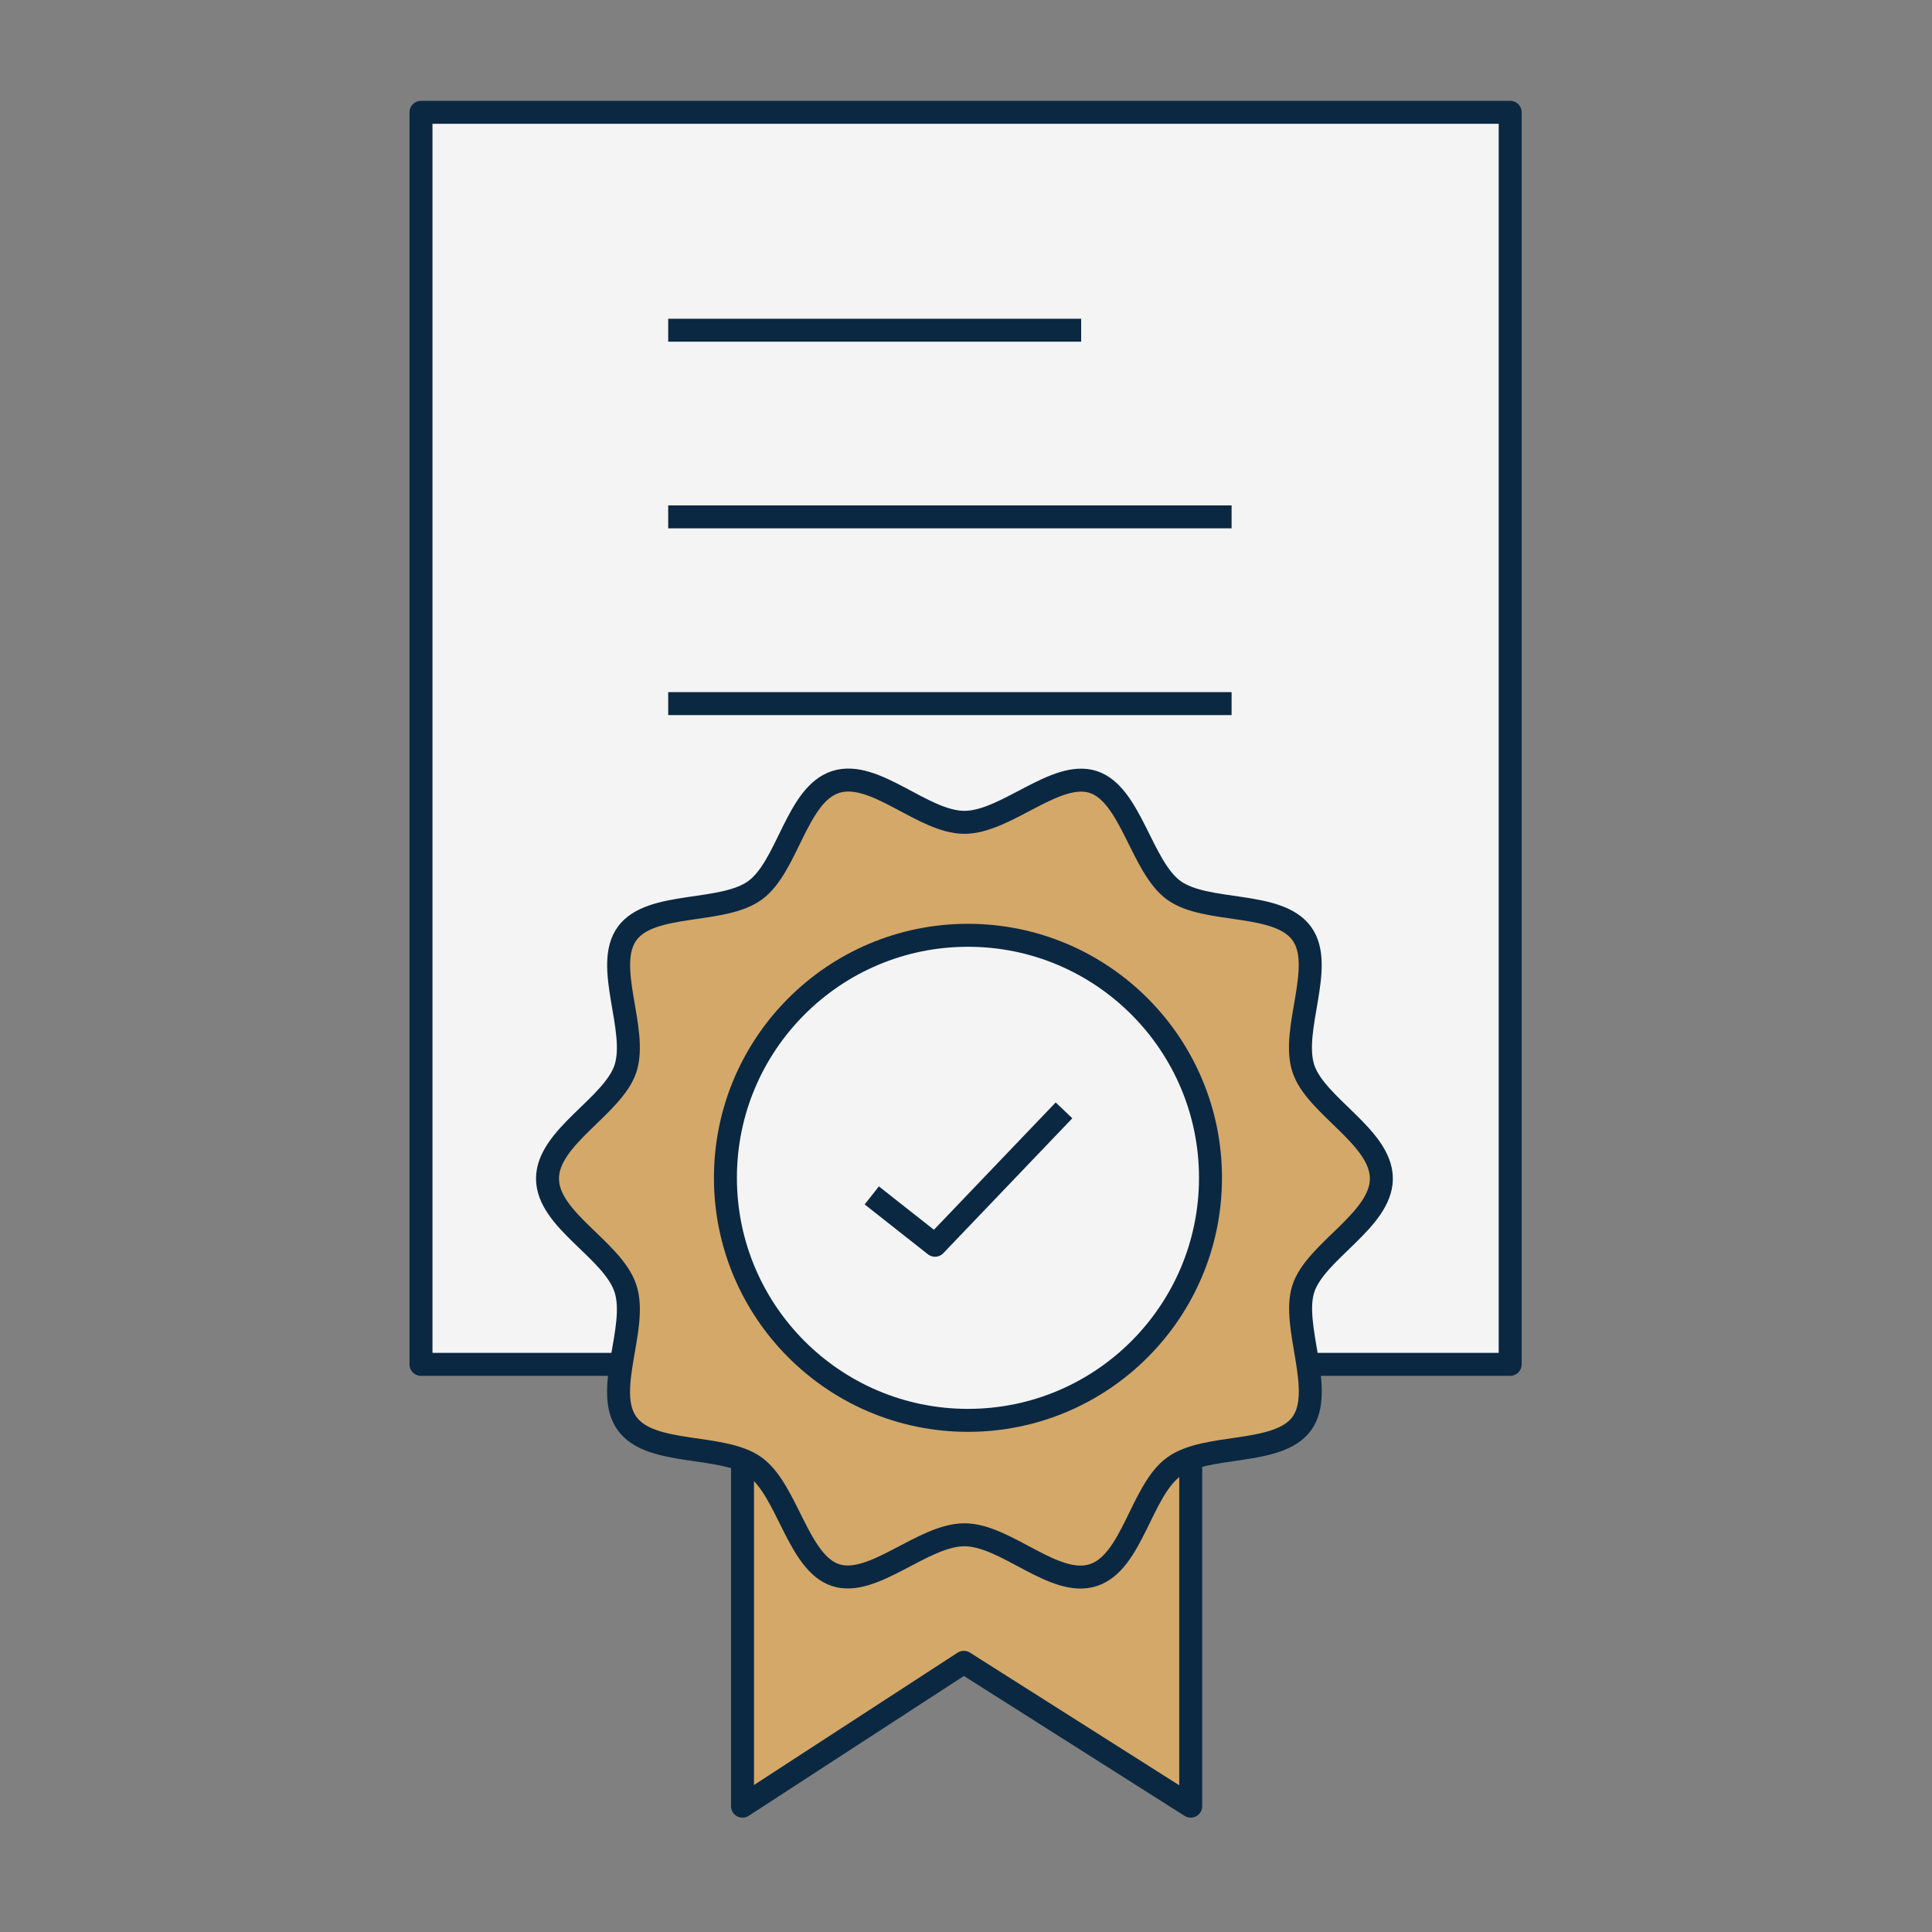
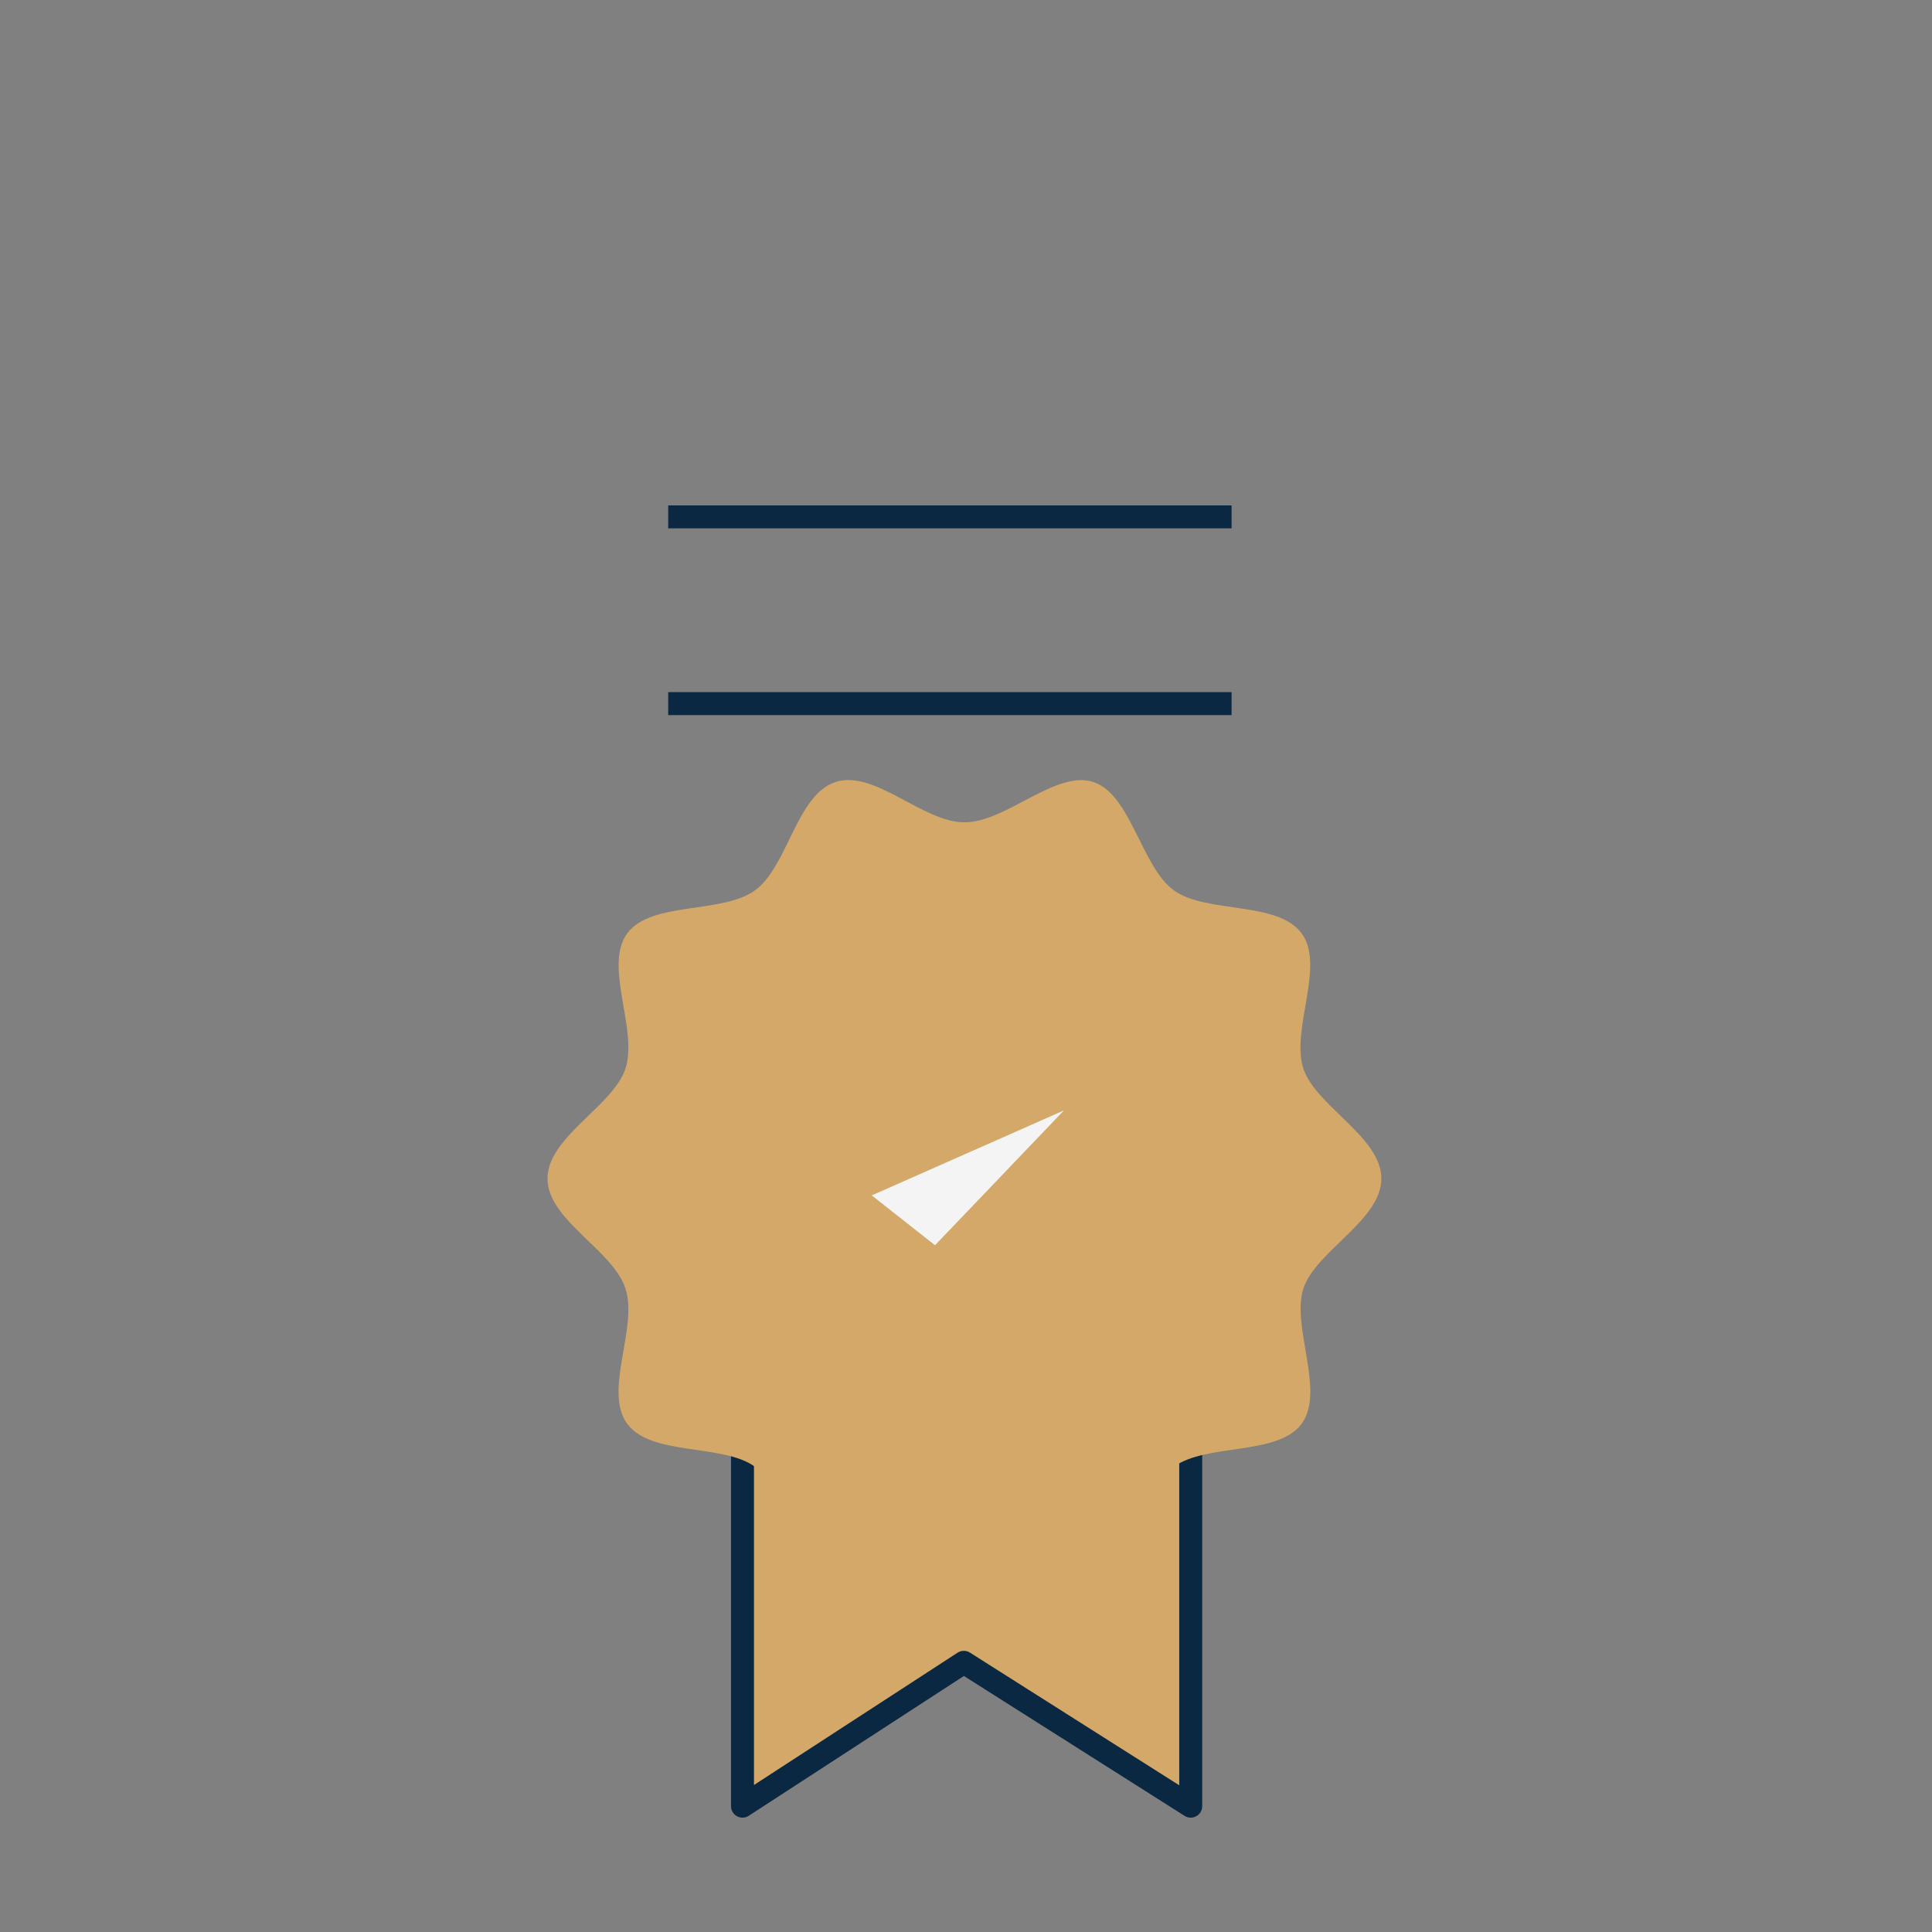
<svg xmlns="http://www.w3.org/2000/svg" width="172" height="172" viewBox="0 0 172 172" fill="none">
  <rect x="0" y="0" width="172" height="172" fill="#808080" stroke="none" />
-   <path d="M134.447 10H37.48V121.464H134.447V10Z" fill="#F4F4F4" stroke="#0B2842" stroke-width="2.045" stroke-linejoin="round" />
-   <path d="M59.488 29.398H96.252" stroke="#0B2842" stroke-width="2.045" stroke-linejoin="round" />
  <path d="M59.488 46.016H109.645" stroke="#0B2842" stroke-width="2.045" stroke-linejoin="round" />
  <path d="M59.488 62.641H109.645" stroke="#0B2842" stroke-width="2.045" stroke-linejoin="round" />
  <path d="M106.007 101.188H66.102V160.797L85.806 147.991L106.007 160.797V101.188Z" fill="#D4A869" stroke="#0B2842" stroke-width="2.045" stroke-linejoin="round" />
  <path d="M122.979 104.924C122.979 108.638 117.124 111.378 116.033 114.725C114.943 118.071 117.996 123.851 115.89 126.741C113.784 129.631 107.418 128.458 104.501 130.585C101.584 132.711 100.807 139.104 97.331 140.229C93.855 141.354 89.575 136.637 85.86 136.637C82.146 136.637 77.736 141.32 74.39 140.229C71.043 139.139 70.109 132.684 67.219 130.585C64.33 128.486 57.957 129.665 55.831 126.741C53.704 123.817 56.819 118.201 55.687 114.725C54.556 111.249 48.742 108.632 48.742 104.924C48.742 101.216 54.597 98.469 55.687 95.123C56.812 91.654 53.724 85.997 55.831 83.107C57.937 80.217 64.302 81.389 67.219 79.263C70.137 77.136 70.914 70.743 74.39 69.619C77.866 68.494 82.146 73.21 85.86 73.21C89.575 73.21 93.985 68.528 97.331 69.619C100.678 70.709 101.611 77.164 104.501 79.263C107.391 81.362 113.764 80.183 115.89 83.107C117.996 85.997 114.902 91.647 116.033 95.123C117.124 98.469 122.979 101.216 122.979 104.924Z" fill="#D4A869" />
-   <path d="M122.979 104.924C122.979 108.638 117.124 111.378 116.033 114.725C114.943 118.071 117.996 123.851 115.89 126.741C113.784 129.631 107.418 128.458 104.501 130.585C101.584 132.711 100.807 139.104 97.331 140.229C93.855 141.354 89.575 136.637 85.86 136.637C82.146 136.637 77.736 141.32 74.39 140.229C71.043 139.139 70.109 132.684 67.219 130.585C64.33 128.486 57.957 129.665 55.831 126.741C53.704 123.817 56.819 118.201 55.687 114.725C54.556 111.249 48.742 108.632 48.742 104.924C48.742 101.216 54.597 98.469 55.687 95.123C56.812 91.654 53.724 85.997 55.831 83.107C57.937 80.217 64.302 81.389 67.219 79.263C70.137 77.136 70.914 70.743 74.39 69.619C77.866 68.494 82.146 73.21 85.86 73.21C89.575 73.21 93.985 68.528 97.331 69.619C100.678 70.709 101.611 77.164 104.501 79.263C107.391 81.362 113.764 80.183 115.89 83.107C117.996 85.997 114.902 91.647 116.033 95.123C117.124 98.469 122.979 101.216 122.979 104.924Z" stroke="#0B2842" stroke-width="2.045" stroke-linejoin="round" />
-   <path d="M86.174 126.45C98.102 126.45 107.766 116.778 107.766 104.858C107.766 92.937 98.095 83.266 86.174 83.266C74.254 83.266 64.582 92.937 64.582 104.858C64.582 116.778 74.254 126.45 86.174 126.45Z" fill="#F4F4F4" stroke="#0B2842" stroke-width="2.045" stroke-linejoin="round" />
  <path d="M77.611 106.424L83.241 110.861L94.725 98.852" fill="#F4F4F4" />
-   <path d="M77.611 106.424L83.241 110.861L94.725 98.852" stroke="#0B2842" stroke-width="2.045" stroke-linejoin="round" />
</svg>